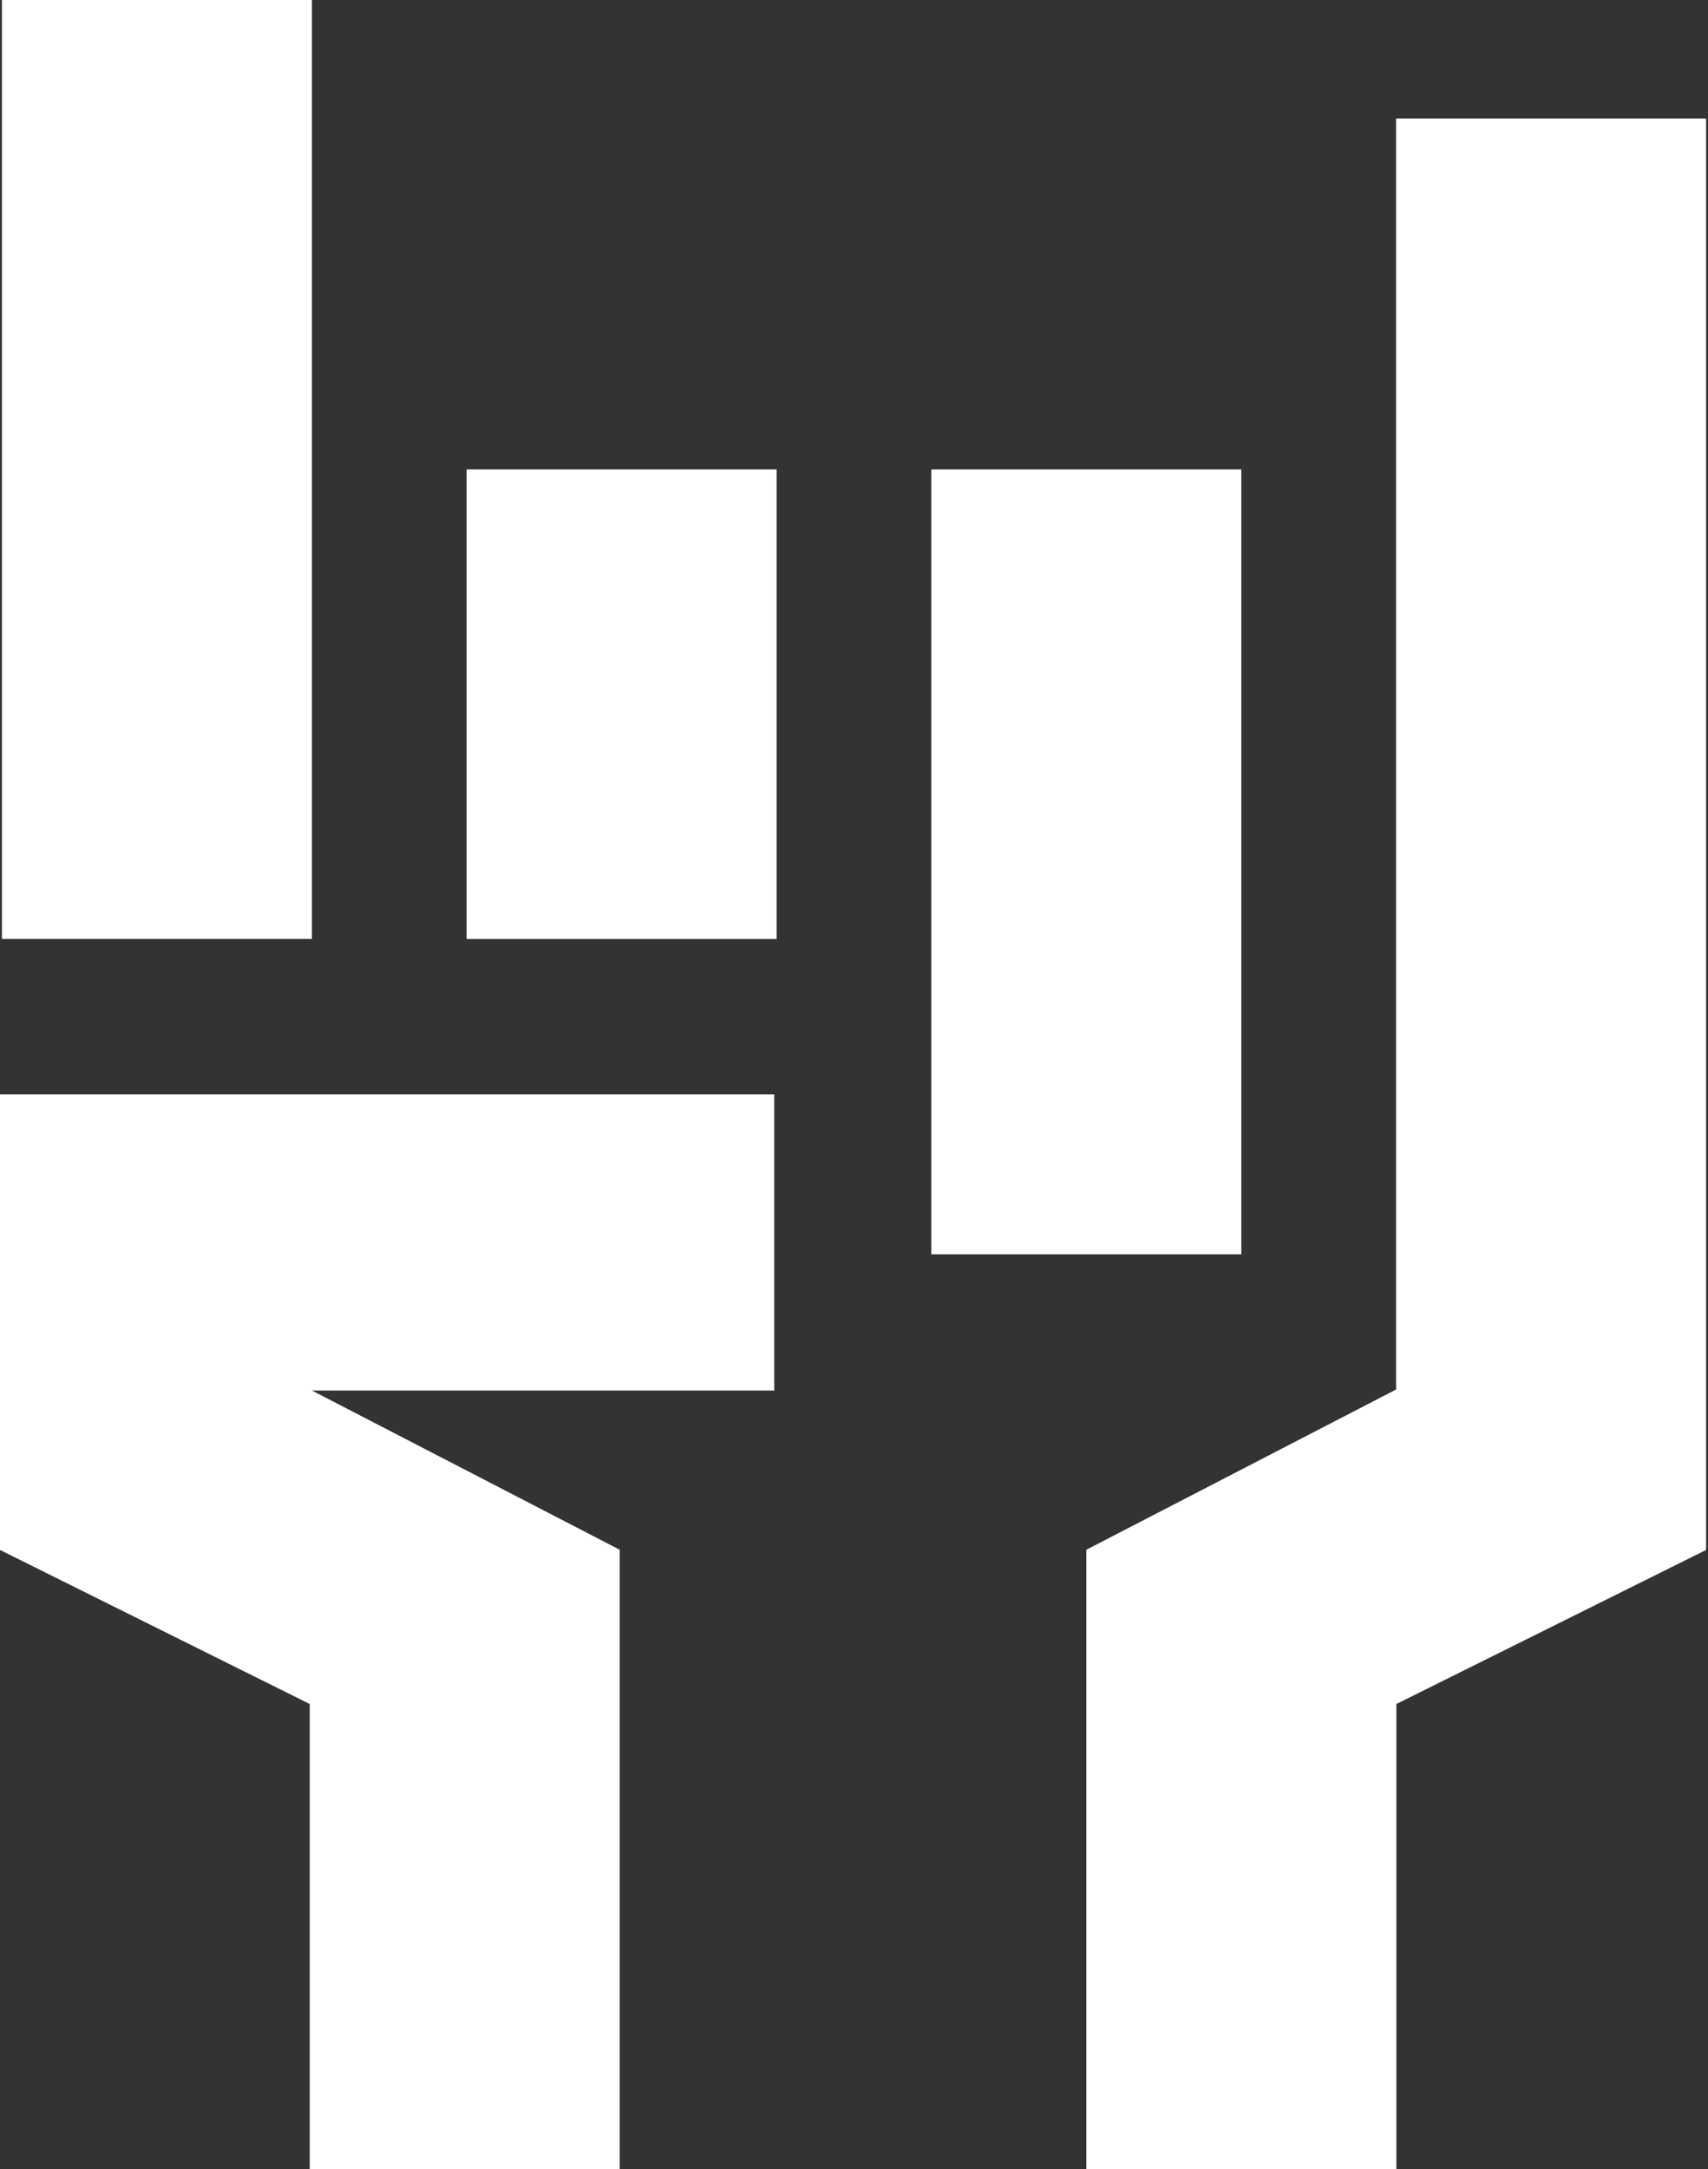
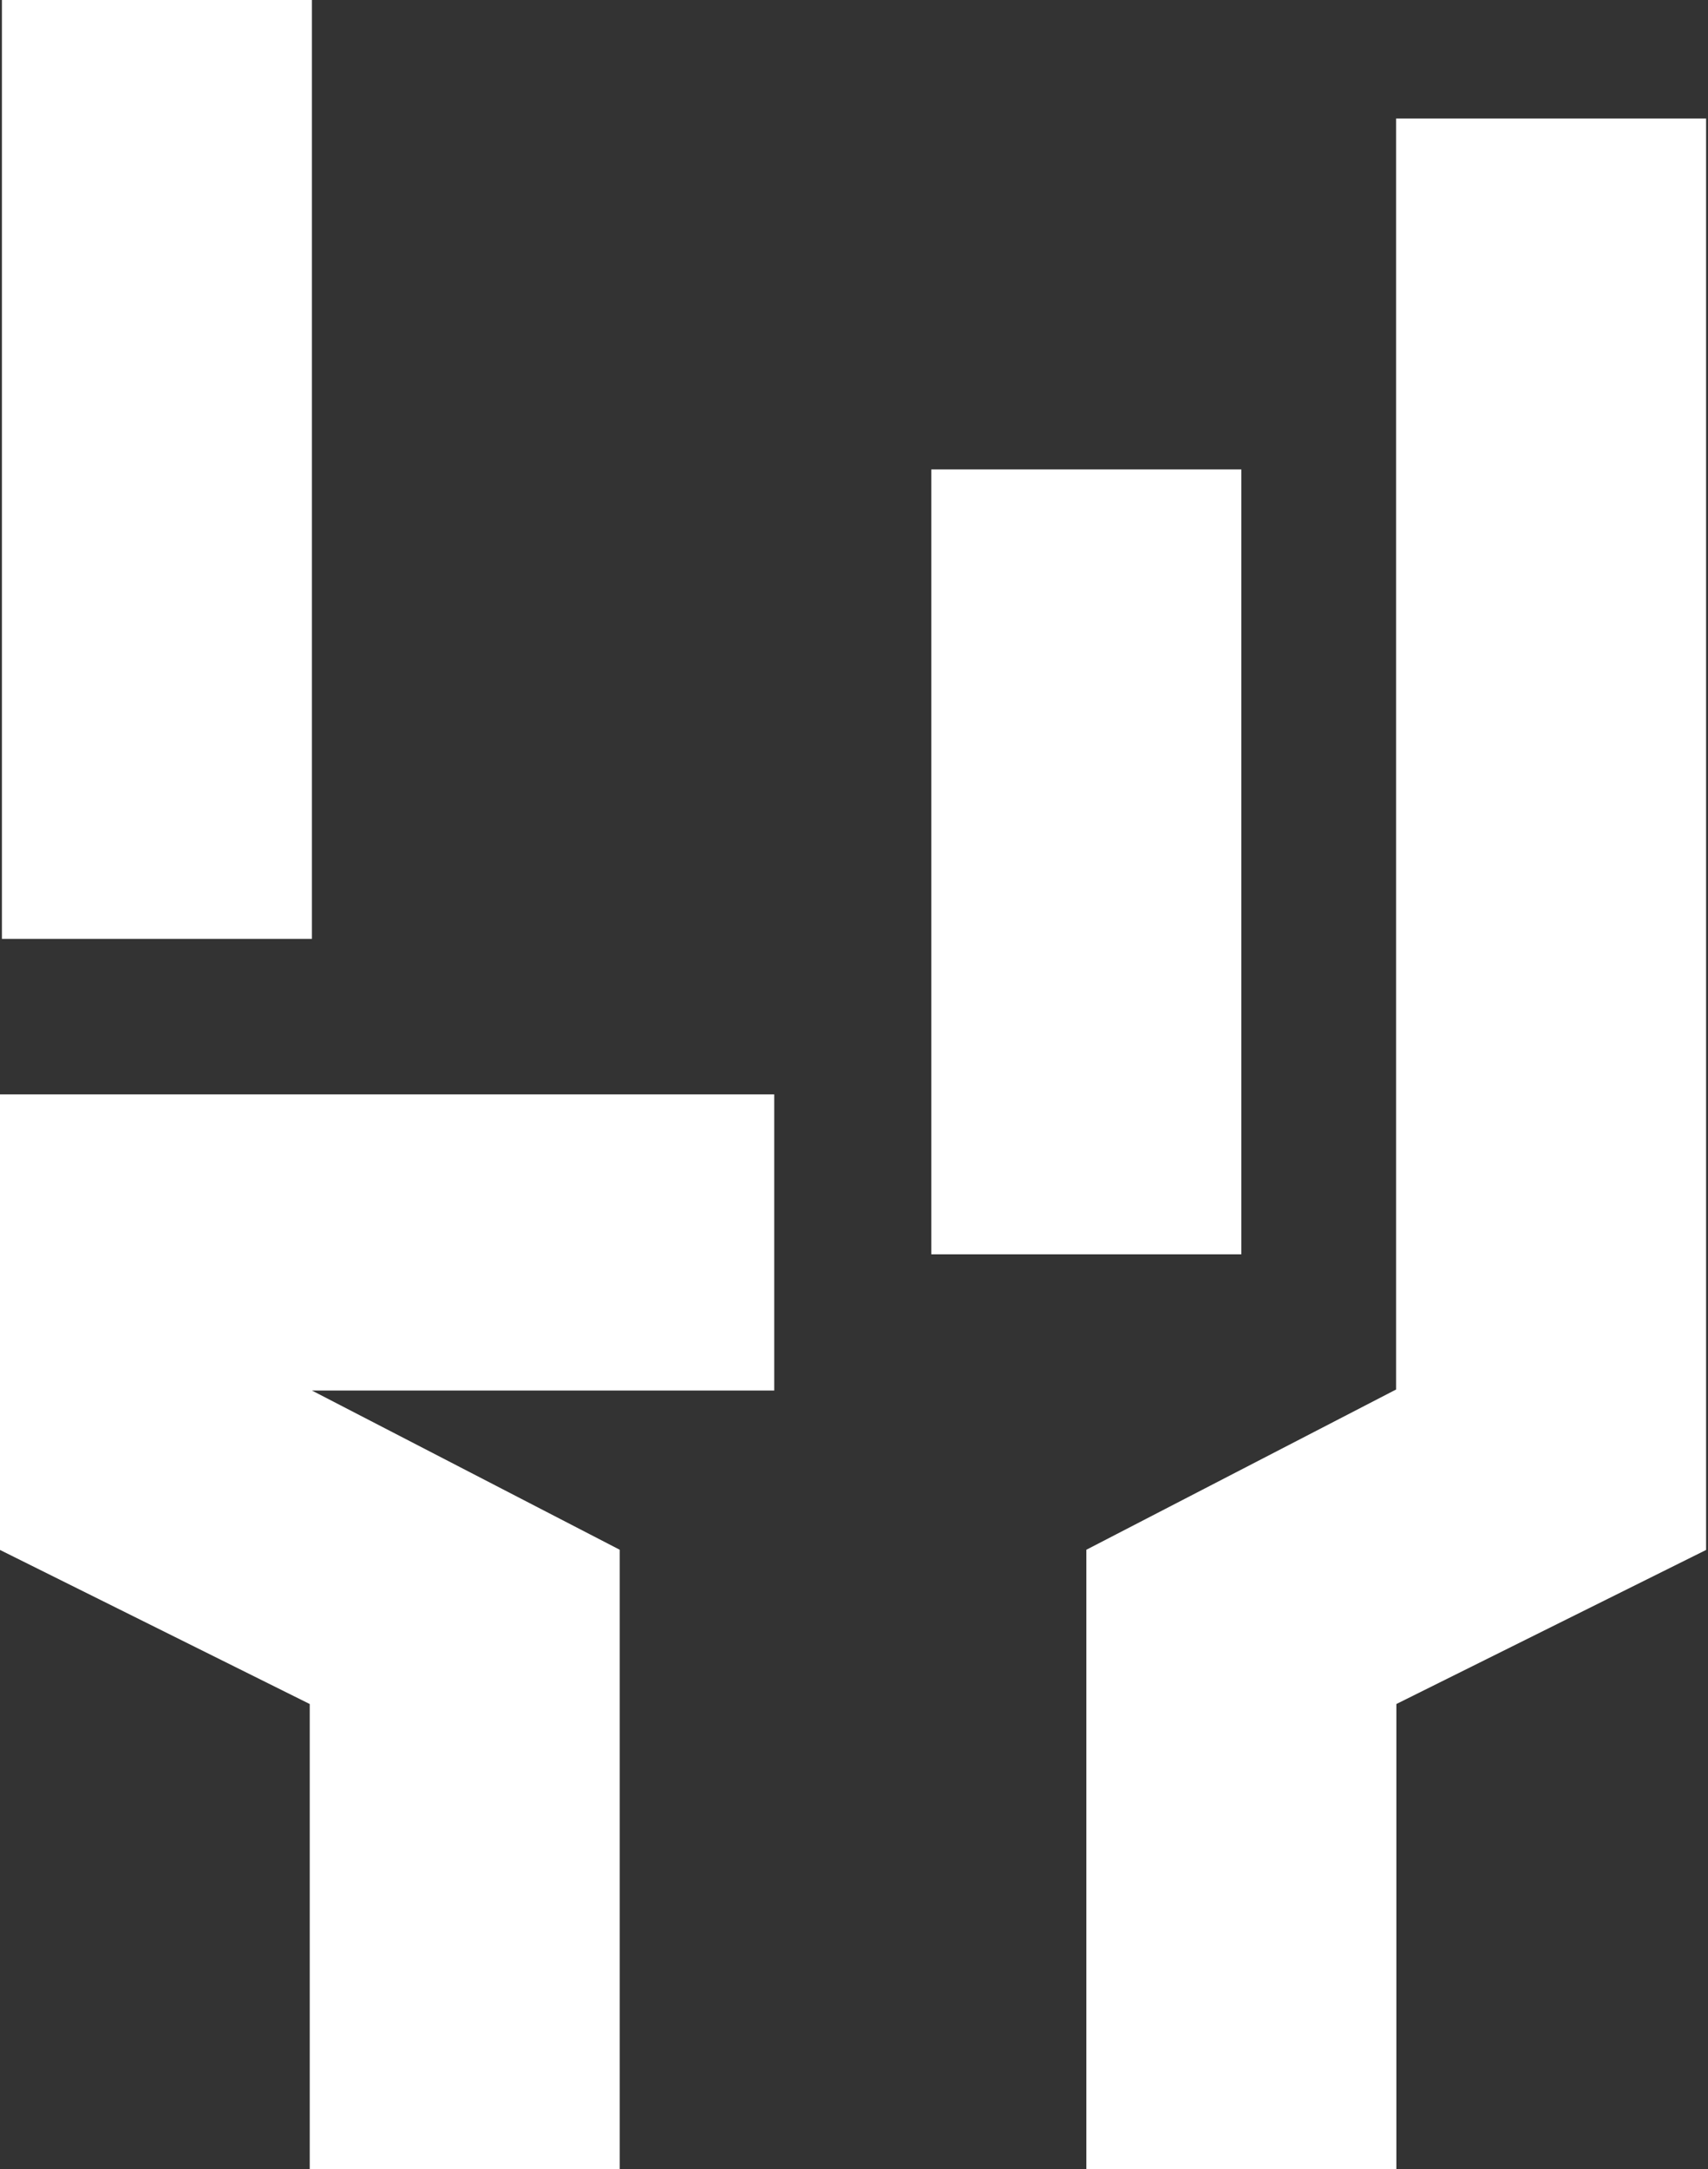
<svg xmlns="http://www.w3.org/2000/svg" width="26" height="33" viewBox="0 0 26 33" fill="none">
  <rect x="0" y="0" width="26" height="33" fill="#333333" stroke="none" />
-   <path fill-rule="evenodd" clip-rule="evenodd" d="M0.029 0H4.748V14.284H0.029V0ZM25.971 1.803H21.252V21.14L16.537 23.578V33H21.256V25.925L25.971 23.581V1.803ZM0 23.344V23.581L4.715 25.925V33H9.434V23.578L4.749 21.156H11.786V16.65H0V23.344ZM14.177 7.142H18.896V19.083H14.177V7.142ZM11.822 7.142H7.103V14.285H11.822V7.142Z" fill="white" />
+   <path fill-rule="evenodd" clip-rule="evenodd" d="M0.029 0H4.748V14.284H0.029V0ZM25.971 1.803H21.252V21.14L16.537 23.578V33H21.256V25.925L25.971 23.581V1.803ZM0 23.344V23.581L4.715 25.925V33H9.434V23.578L4.749 21.156H11.786V16.65H0V23.344ZM14.177 7.142H18.896V19.083H14.177V7.142ZM11.822 7.142V14.285H11.822V7.142Z" fill="white" />
</svg>